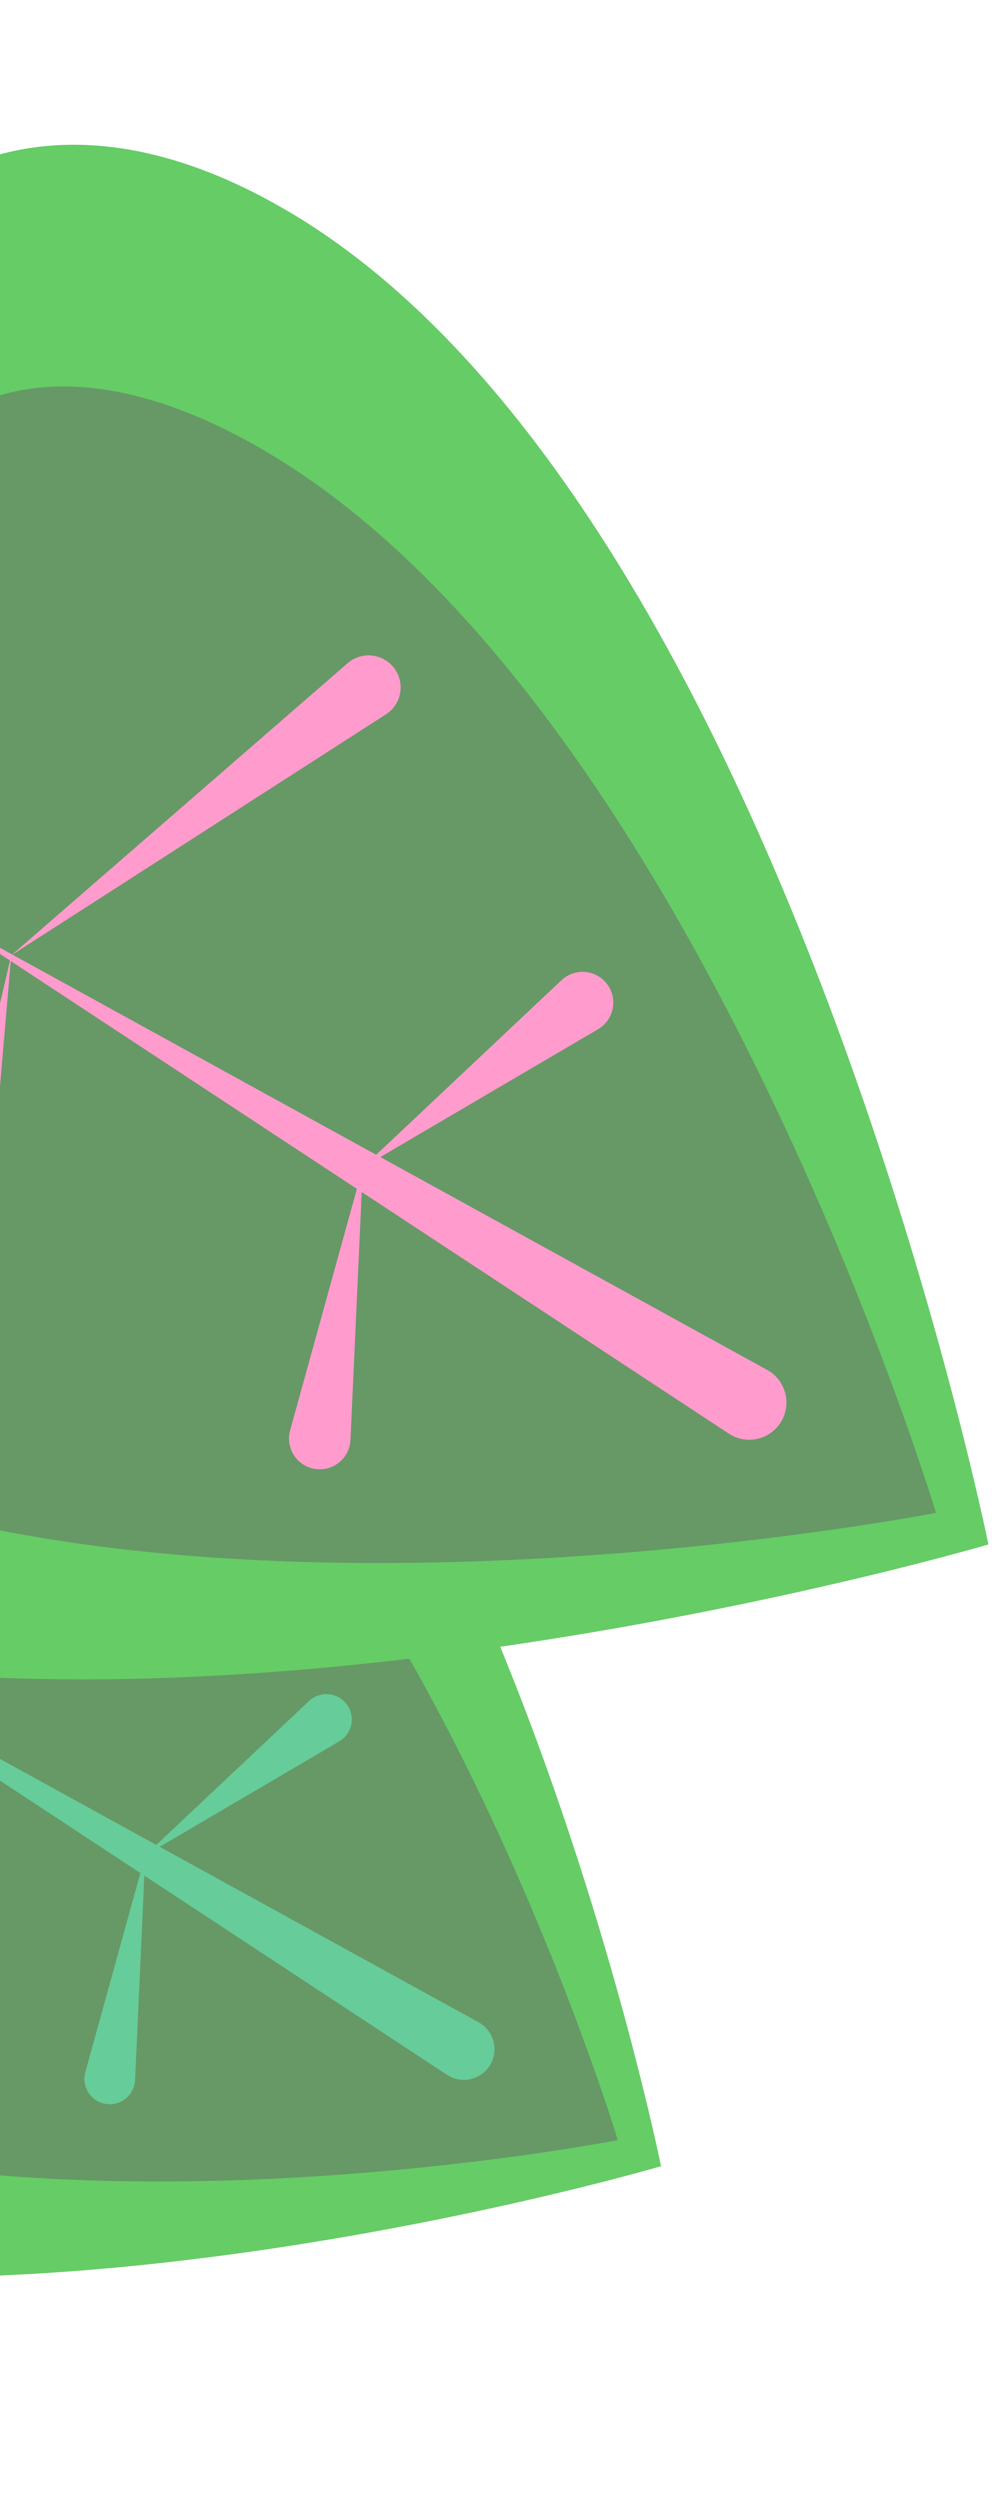
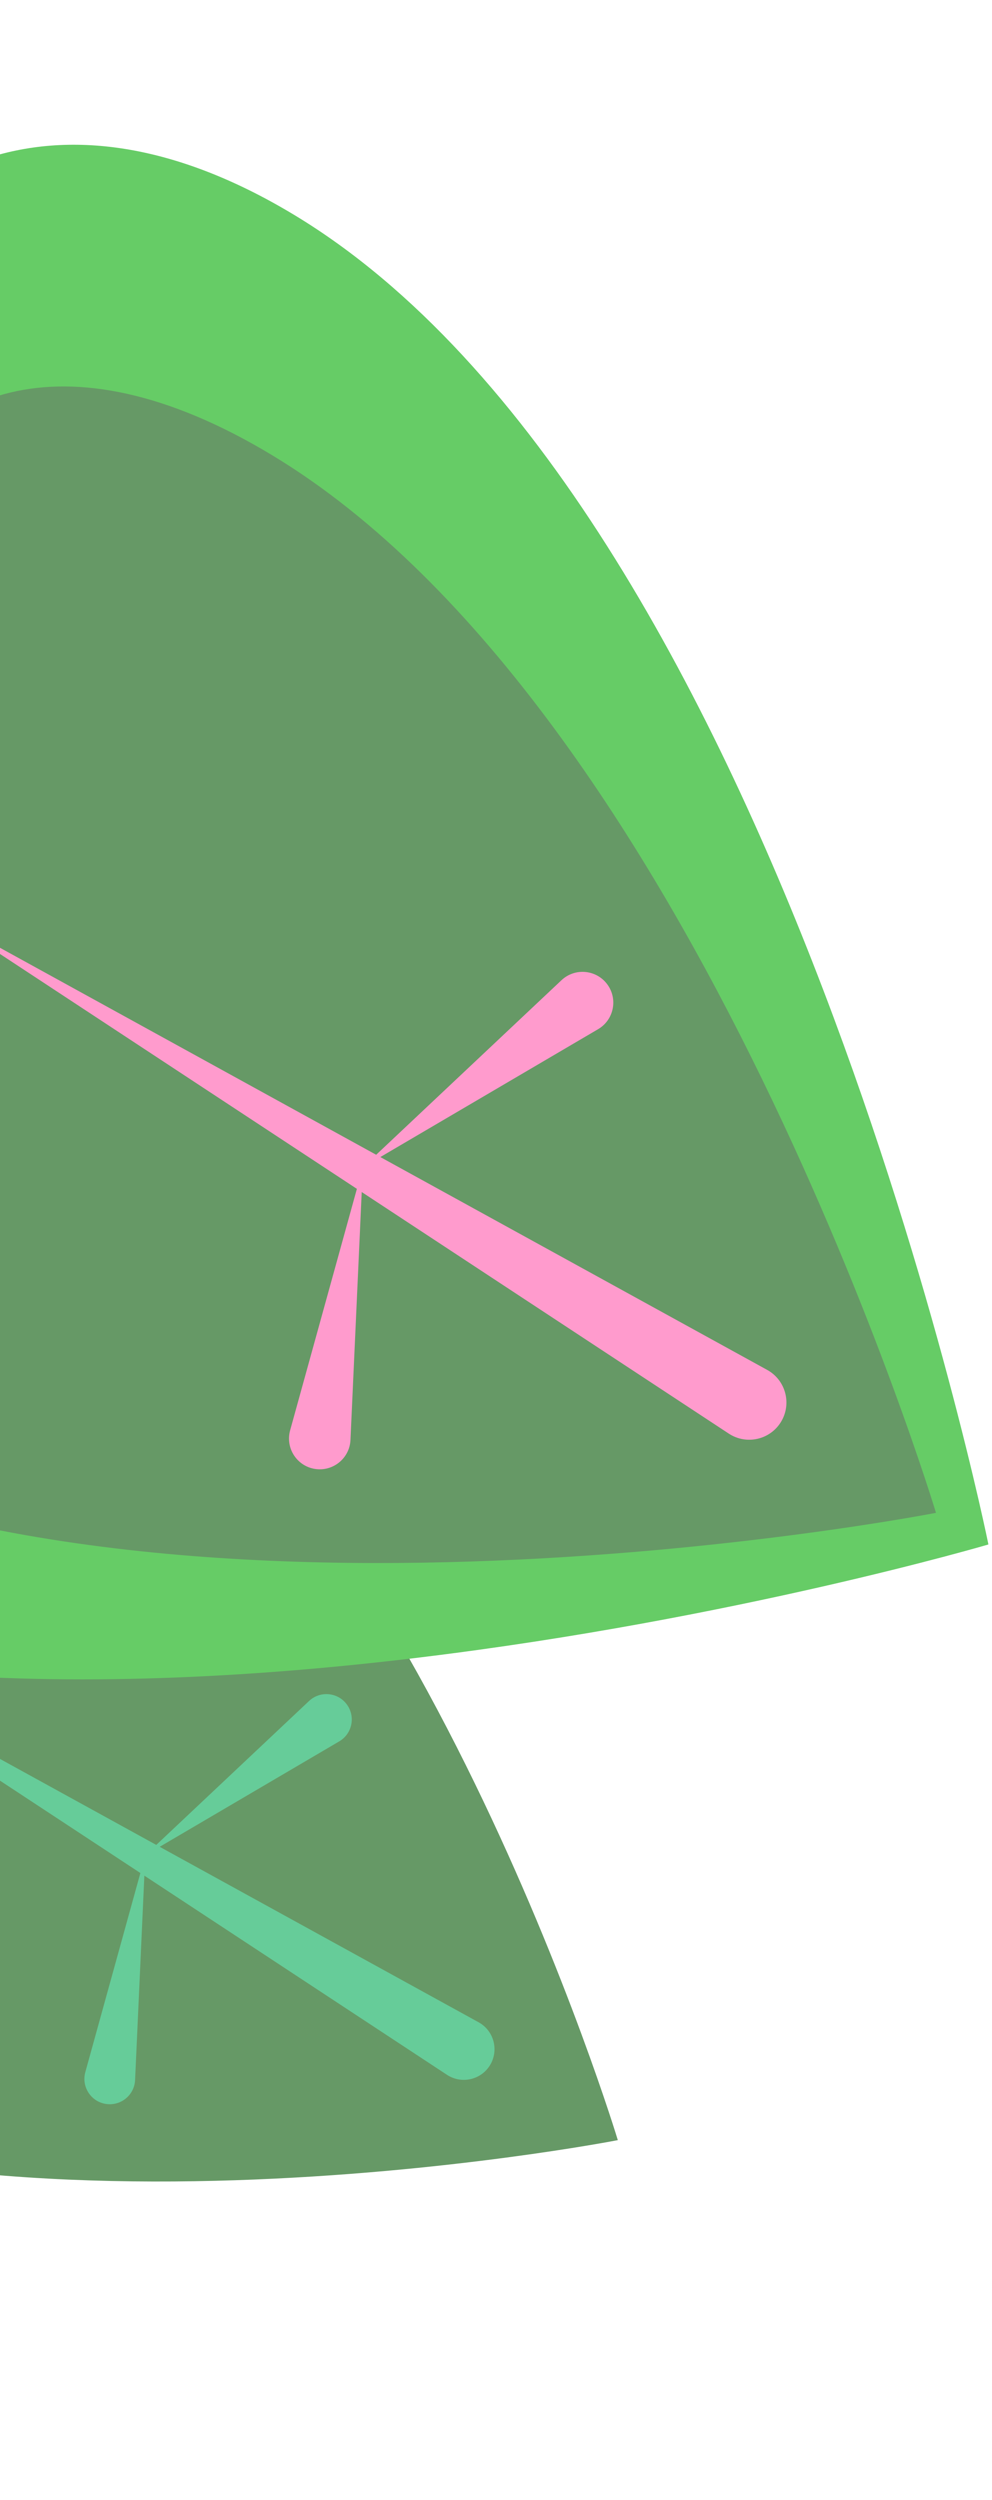
<svg xmlns="http://www.w3.org/2000/svg" width="250" height="630" viewBox="0 0 250 630" fill="none">
-   <path d="M-58.656 410.097C-139.127 377.361 -245.78 486.567 -145.068 547.284C-44.356 608.002 166.594 545.884 166.594 545.884C166.594 545.884 123.027 330.348 22.314 269.63C-78.398 208.913 -125.179 354.22 -58.656 410.097Z" fill="#66CC66" />
  <path d="M-40.288 421.166C-109.266 390.966 -190.68 467.086 -103.048 519.913C-15.416 572.739 155.7 539.313 155.7 539.313C155.7 539.313 105.365 372.388 17.732 319.554C-69.902 266.721 -99.202 374.274 -40.288 421.166Z" fill="#669966" />
  <path d="M-50.696 415.359L120.619 509.613C124.464 511.732 125.778 516.62 123.517 520.382C121.249 524.146 116.309 525.264 112.642 522.851L-50.696 415.359Z" fill="#66CC99" />
  <path d="M36.613 467.528L34.044 524.165C33.873 527.975 30.423 530.784 26.658 530.189C22.893 529.594 20.486 525.85 21.503 522.176L36.613 467.528Z" fill="#66CC99" />
-   <path d="M-36.443 423.488L33.44 362.796C36.356 360.263 40.808 360.737 43.133 363.827C45.45 366.92 44.657 371.33 41.407 373.418L-36.443 423.488Z" fill="#66CC99" />
  <path d="M36.613 467.528L77.881 428.655C80.655 426.04 85.091 426.42 87.376 429.477C89.659 432.526 88.787 436.889 85.502 438.822L36.613 467.528Z" fill="#66CC99" />
  <path d="M-24.11 224.507C-121.714 184.801 -251.075 317.257 -128.92 390.902C-6.765 464.548 249.098 389.205 249.098 389.205C249.098 389.205 196.255 127.778 74.1 54.133C-48.055 -19.512 -104.797 156.733 -24.11 224.507Z" fill="#66CC66" />
  <path d="M-1.832 237.932C-85.496 201.302 -184.244 293.63 -77.954 357.704C28.336 421.777 235.884 381.234 235.884 381.234C235.884 381.234 174.833 178.768 68.541 114.686C-37.751 50.604 -73.289 181.056 -1.832 237.932Z" fill="#669966" />
-   <path d="M-14.455 230.889L193.334 345.211C197.998 347.781 199.592 353.709 196.85 358.273C194.099 362.838 188.108 364.194 183.659 361.267L-14.455 230.889Z" fill="#FF9BCD" />
-   <path d="M2.833 240.748L-6.783 352.597C-7.185 357.27 -11.46 360.61 -16.093 359.878C-20.717 359.144 -23.756 354.635 -22.688 350.068L2.833 240.748Z" fill="#FF9BCD" />
+   <path d="M-14.455 230.889L193.334 345.211C197.998 347.781 199.592 353.709 196.85 358.273C194.099 362.838 188.108 364.194 183.659 361.267Z" fill="#FF9BCD" />
  <path d="M91.443 294.166L88.326 362.861C88.12 367.482 83.935 370.89 79.368 370.168C74.802 369.446 71.883 364.905 73.116 360.449L91.443 294.166Z" fill="#FF9BCD" />
-   <path d="M2.833 240.748L87.594 167.134C91.131 164.062 96.531 164.636 99.351 168.385C102.161 172.136 101.2 177.485 97.258 180.018L2.833 240.748Z" fill="#FF9BCD" />
  <path d="M91.442 294.166L141.497 247.017C144.862 243.844 150.241 244.306 153.013 248.012C155.782 251.711 154.725 257.003 150.741 259.347L91.442 294.166Z" fill="#FF9BCD" />
</svg>